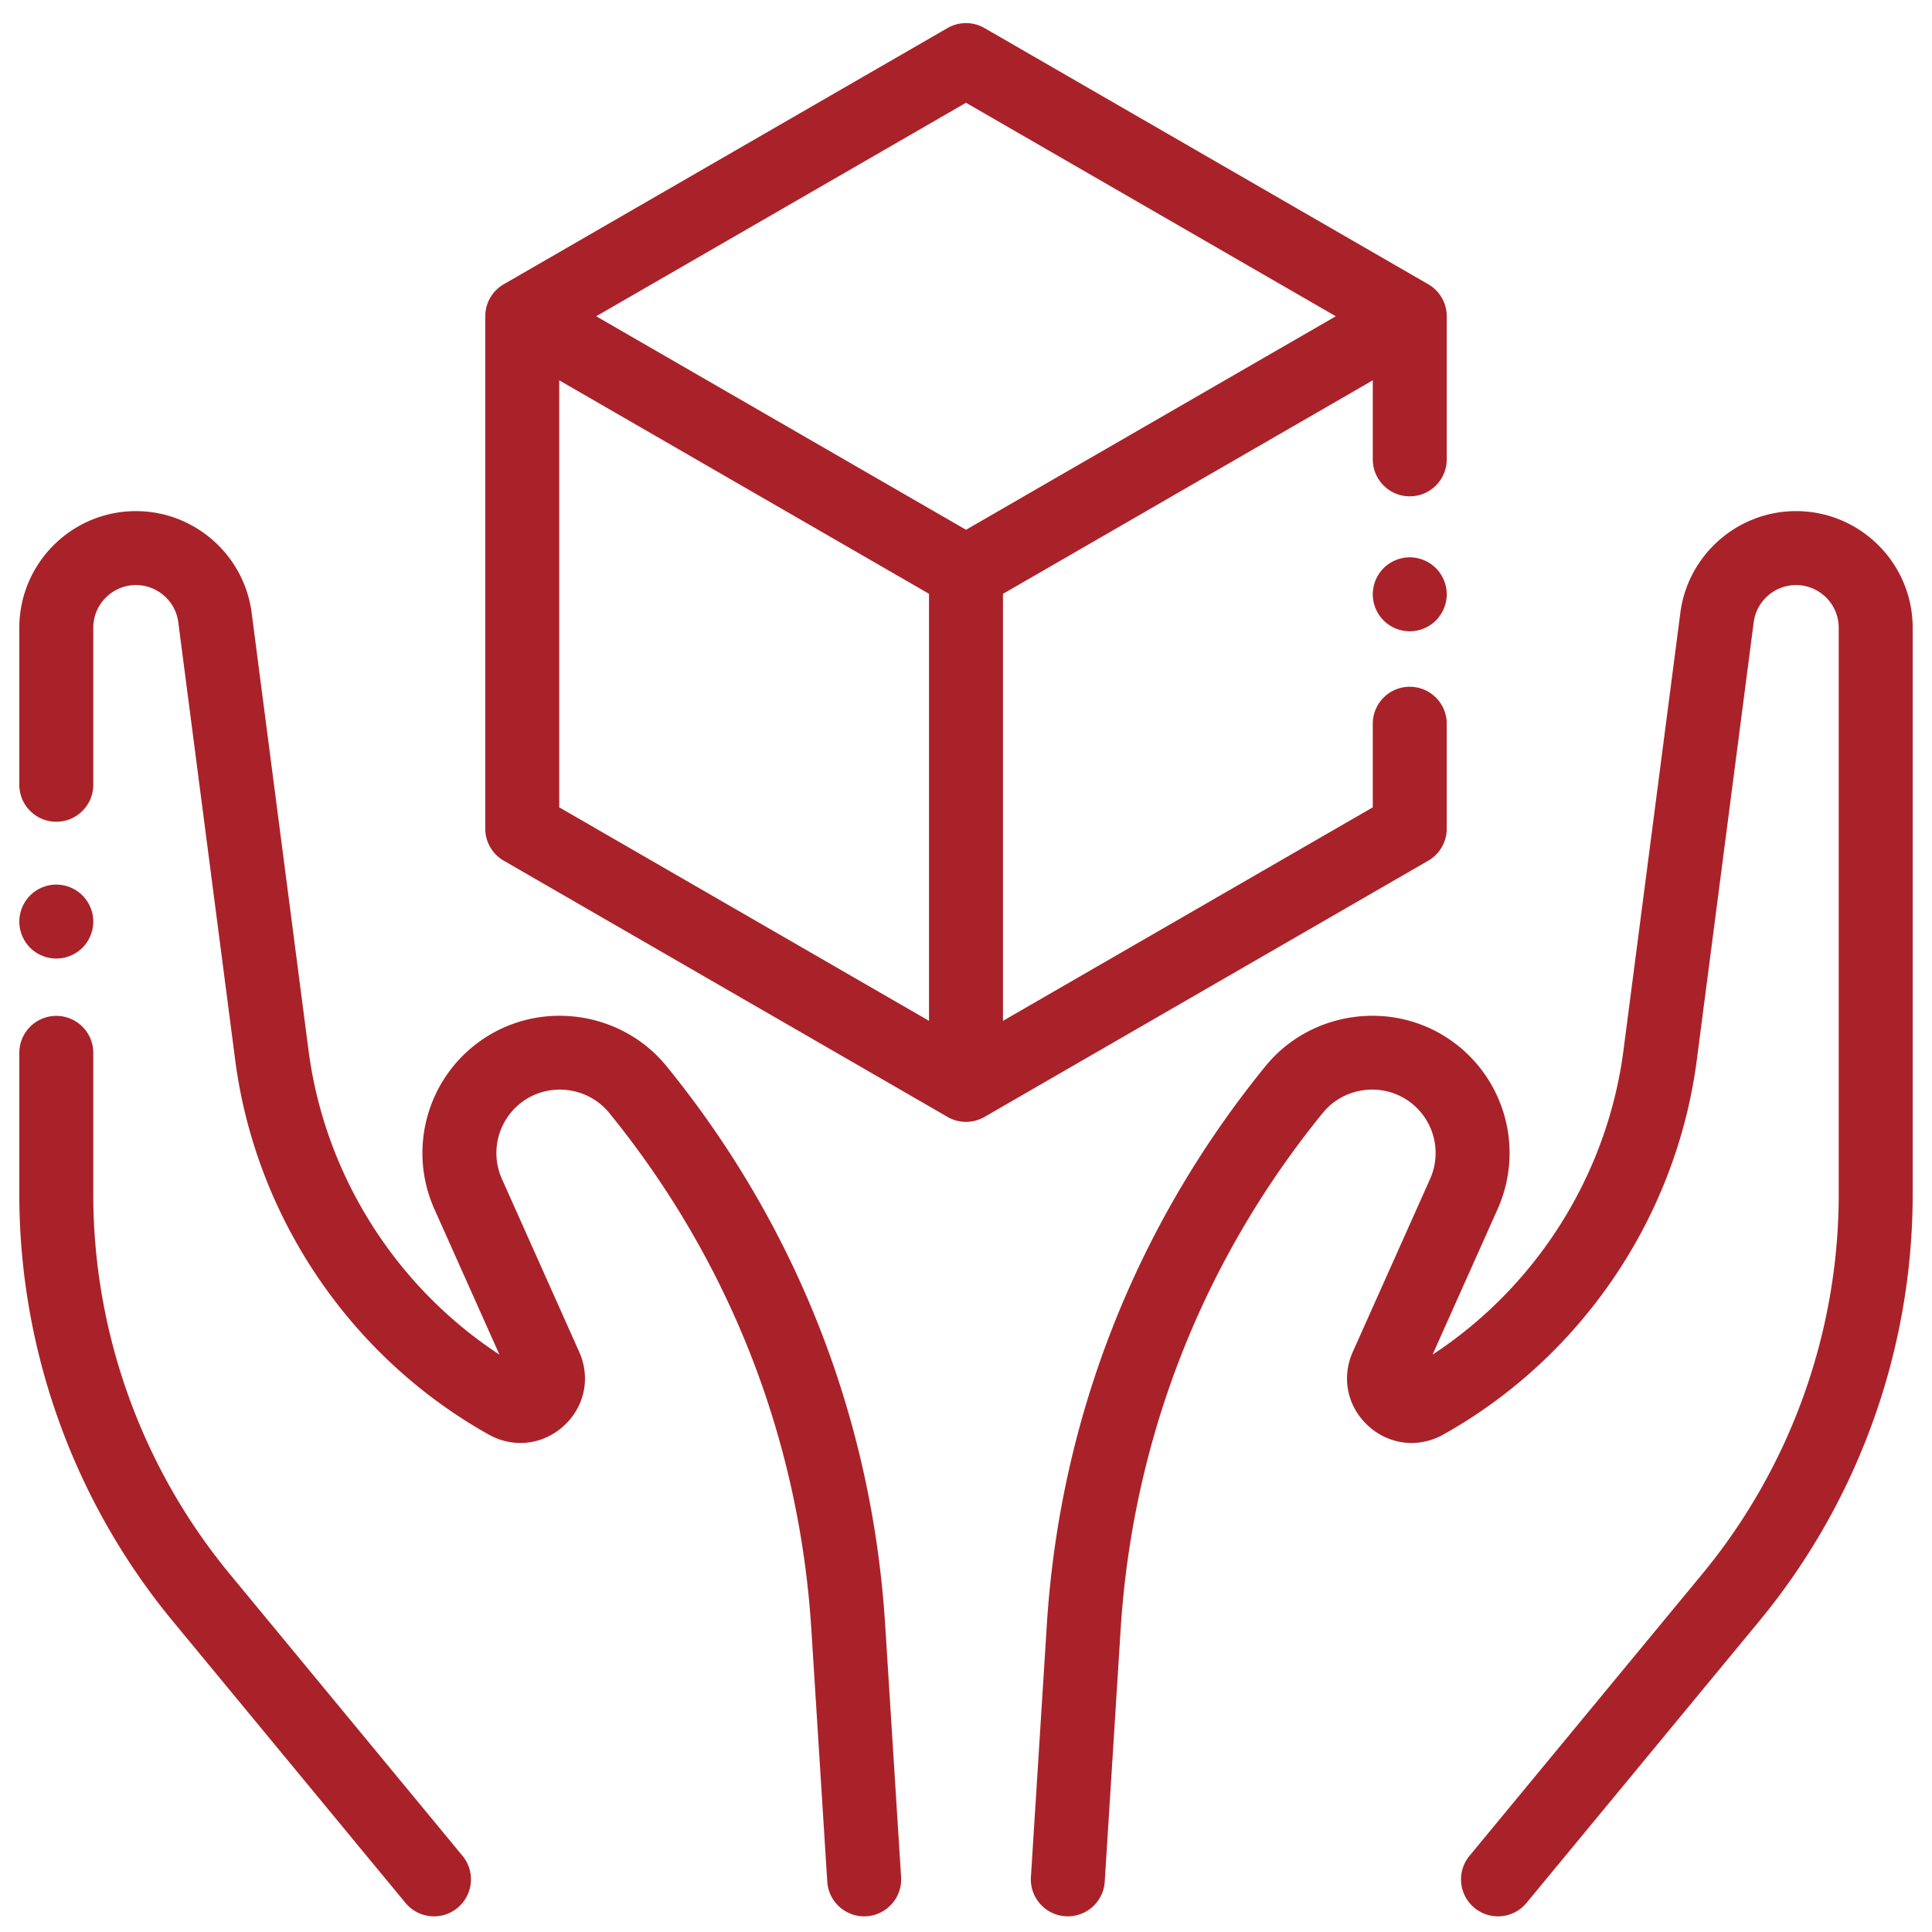
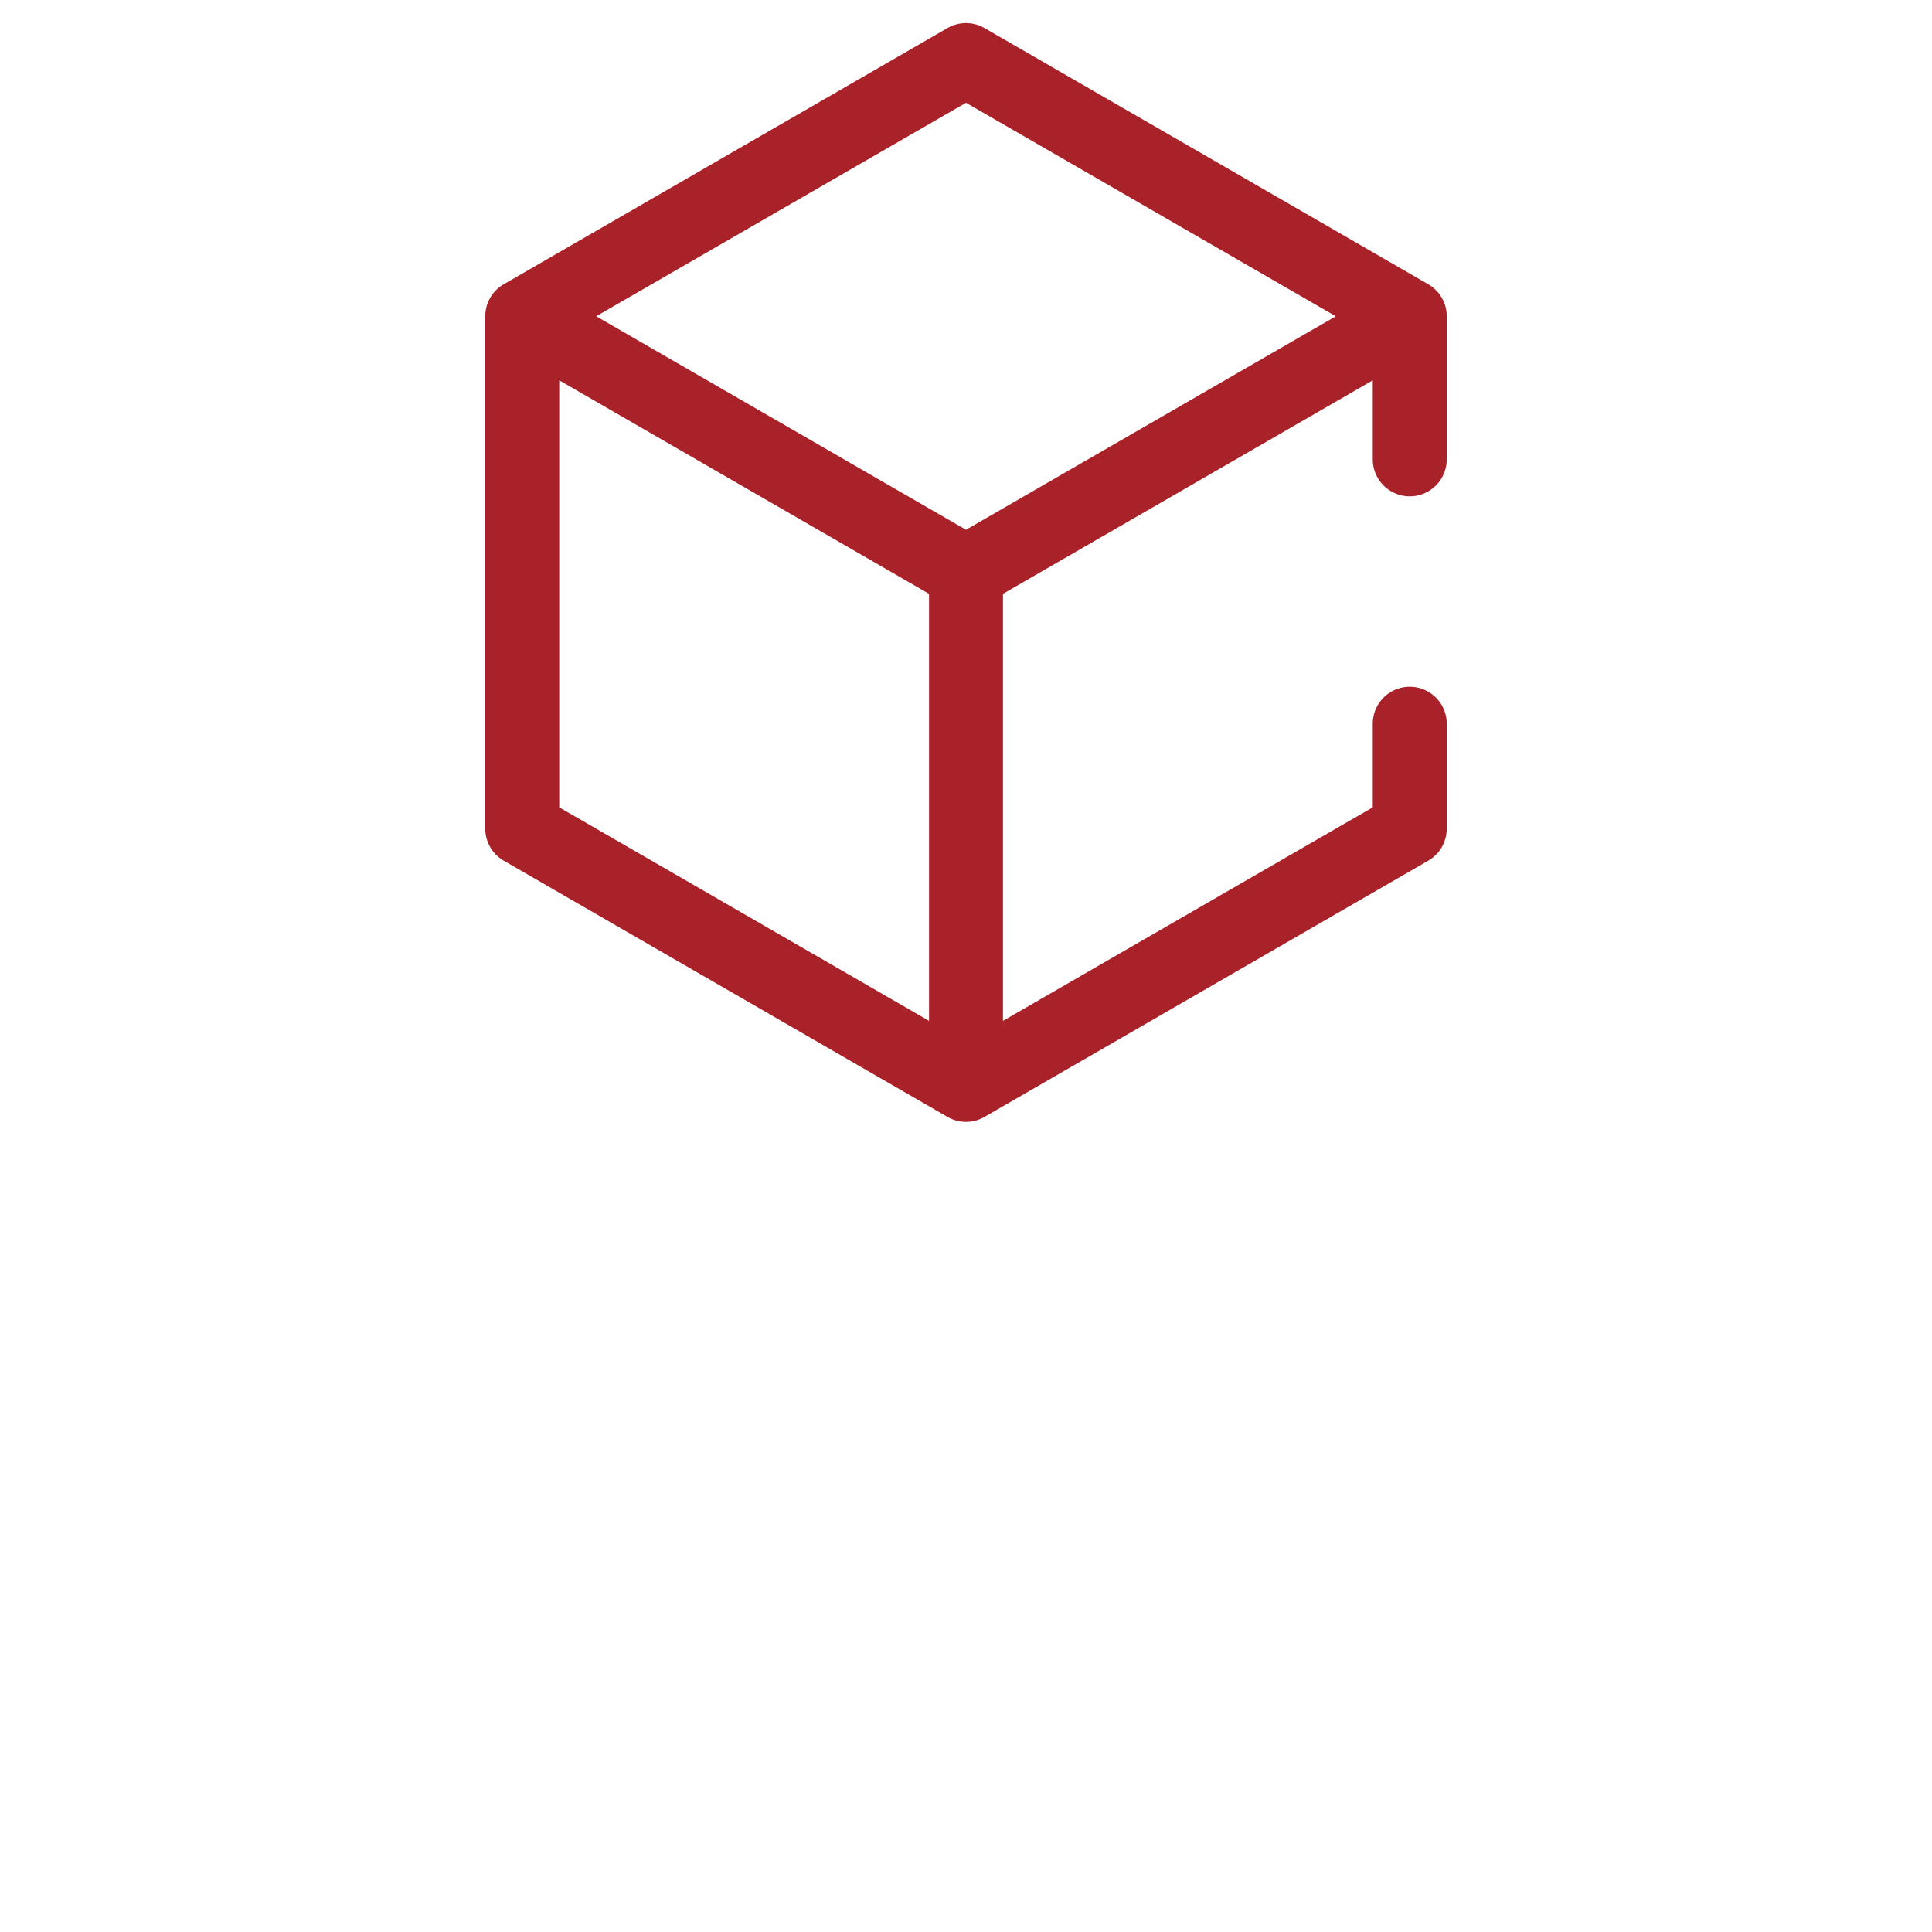
<svg xmlns="http://www.w3.org/2000/svg" version="1.1" width="512" height="512" x="0" y="0" viewBox="0 0 512 511" style="enable-background:new 0 0 512 512" xml:space="preserve" class="">
  <g transform="matrix(0.98,0,0,0.98,5.12,5.13)">
-     <path d="M234.14 433.625c-3.507-55.594-23.945-107.824-59.105-151.035-12.129-14.906-34.043-18.063-49.883-7.188-14.804 10.164-20.23 29.438-12.906 45.828l17.586 39.34c-28.164-18.468-47.258-48.683-51.625-82.285l-15.383-118.34c-2.039-15.664-15.484-27.476-31.281-27.476C14.148 132.469 0 146.617 0 164.012v42.457c0 5.523 4.477 10 10 10s10-4.477 10-10v-42.457c0-6.364 5.18-11.543 11.543-11.543 5.781 0 10.7 4.324 11.445 10.054l15.383 118.34c5.527 42.504 31.152 80.38 68.547 101.317 6.684 3.746 14.66 2.824 20.316-2.344 5.657-5.168 7.293-13.031 4.164-20.024l-20.89-46.742a17.181 17.181 0 0 1 5.96-21.18c7.329-5.023 17.45-3.562 23.055 3.325 32.512 39.957 51.415 88.254 54.657 139.668l4.304 68.215c.336 5.297 4.739 9.37 9.973 9.37.211 0 .426-.007.64-.019 5.512-.351 9.7-5.101 9.352-10.613zm0 0" fill="#aa2229" opacity="1" data-original="#000000" class="" />
-     <path d="M10 253.465c2.629 0 5.21-1.059 7.07-2.922a10.087 10.087 0 0 0 2.93-7.07c0-2.637-1.07-5.22-2.93-7.078-1.86-1.86-4.441-2.93-7.07-2.93s-5.21 1.07-7.07 2.93A10.084 10.084 0 0 0 0 243.473c0 2.632 1.07 5.21 2.93 7.07a10.055 10.055 0 0 0 7.07 2.922zM56.902 419.89C33.105 391.079 20 354.626 20 317.25v-38.281c0-5.524-4.477-10-10-10s-10 4.476-10 10v38.281c0 42.012 14.73 82.988 41.484 115.379l62.938 76.207a9.978 9.978 0 0 0 7.715 3.633c2.242 0 4.5-.75 6.363-2.29 4.258-3.519 4.86-9.82 1.344-14.077zM480.457 132.469c-15.797 0-29.242 11.812-31.281 27.476l-15.383 118.34c-4.367 33.602-23.457 63.817-51.621 82.285l17.582-39.34c7.324-16.39 1.898-35.664-12.906-45.828-15.84-10.875-37.754-7.718-49.883 7.188-35.16 43.21-55.598 95.441-59.106 151.035l-4.304 68.215c-.352 5.512 3.836 10.262 9.347 10.61.215.01.43.019.641.019 5.234 0 9.637-4.07 9.973-9.371l4.304-68.211c3.246-51.414 22.145-99.711 54.66-139.672 5.602-6.89 15.727-8.348 23.051-3.324 6.84 4.699 9.352 13.605 5.965 21.18l-20.894 46.742c-3.125 6.996-1.493 14.855 4.164 20.023 5.656 5.168 13.632 6.09 20.32 2.348 37.394-20.942 63.016-58.817 68.543-101.317l15.383-118.344c.746-5.73 5.668-10.054 11.445-10.054 6.367 0 11.543 5.18 11.543 11.543v153.242c0 37.371-13.105 73.824-36.902 102.64l-62.938 76.208c-3.52 4.257-2.918 10.562 1.34 14.078 4.262 3.52 10.563 2.914 14.078-1.344l62.938-76.207C497.27 400.239 512 359.262 512 317.25V164.012c0-17.395-14.148-31.543-31.543-31.543zM376 144.965a10.08 10.08 0 0 0-7.07 2.93 10.084 10.084 0 0 0-2.93 7.078c0 2.632 1.07 5.203 2.93 7.07 1.86 1.863 4.441 2.922 7.07 2.922s5.21-1.059 7.07-2.922a10.087 10.087 0 0 0 2.93-7.07c0-2.637-1.07-5.207-2.93-7.078a10.08 10.08 0 0 0-7.07-2.93zm0 0" fill="#aa2229" opacity="1" data-original="#000000" class="" />
    <path d="M386 218.344v-28.375c0-5.524-4.477-10-10-10s-10 4.476-10 10v22.605L266 270.31V154.836l100-57.734v21.367c0 5.523 4.477 10 10 10s10-4.477 10-10V79.78a9.997 9.997 0 0 0-5-8.66L261 1.84a10.006 10.006 0 0 0-10 0L131 71.12a9.997 9.997 0 0 0-5 8.66v138.563a9.997 9.997 0 0 0 5 8.66l120 69.285c1.547.89 3.273 1.34 5 1.34s3.453-.45 5-1.34l120-69.285a9.997 9.997 0 0 0 5-8.66zM256 22.047 356 79.78l-100 57.735L156 79.78zM146 97.102l100 57.734v115.473l-100-57.735zm0 0" fill="#aa2229" opacity="1" data-original="#000000" class="" />
  </g>
</svg>